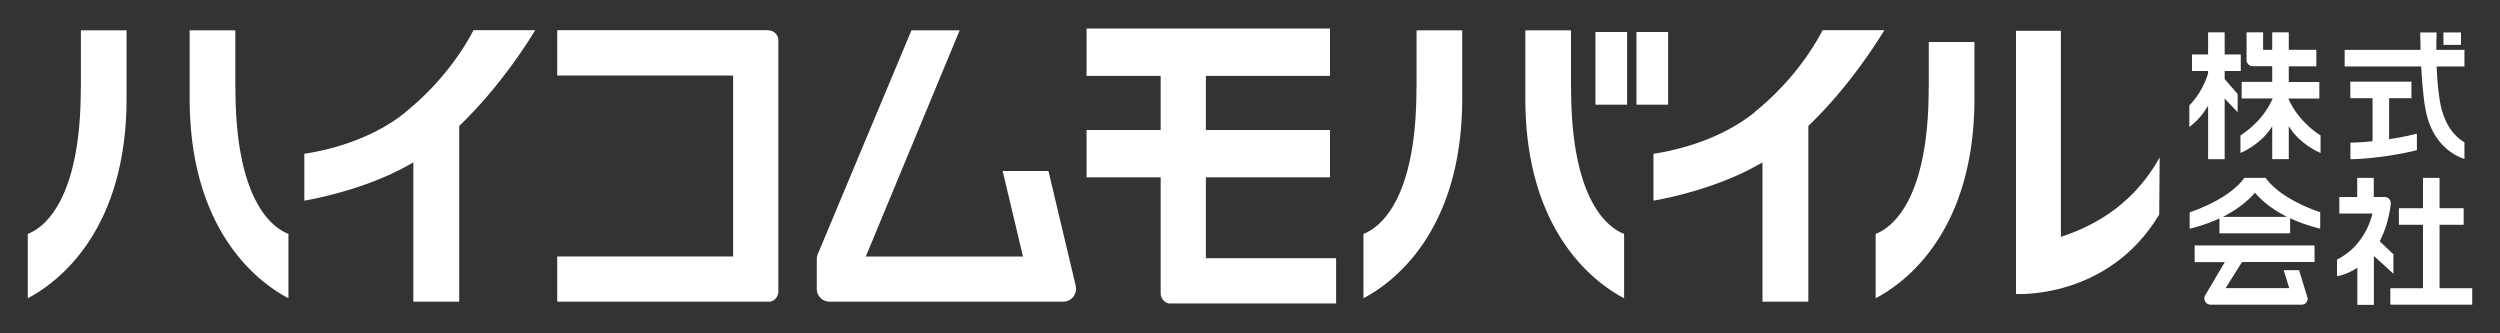
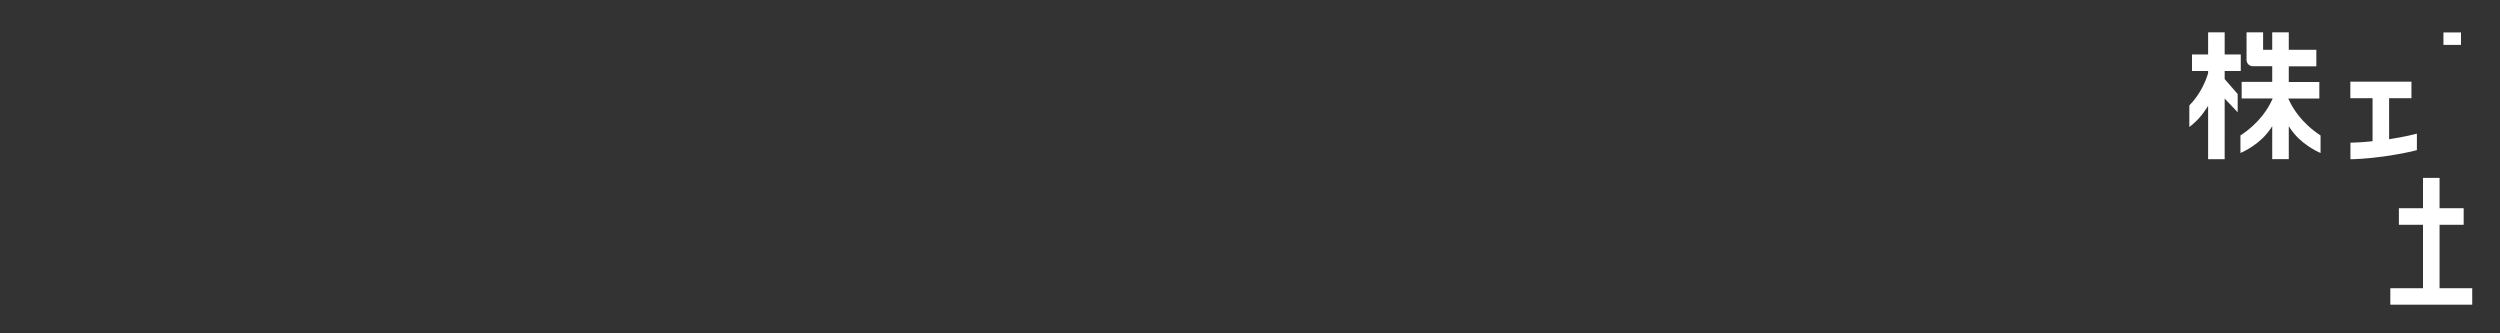
<svg xmlns="http://www.w3.org/2000/svg" viewBox="0 0 225 30">
  <rect x="0" y="0" width="225" height="30" fill="#333333" stroke="none" />
  <path fill="#fff" d="m198.55 9.81.18-.29v4.81h1.49V8.87s.92.97 1.17 1.23V8.46c-.05-.05-1.17-1.34-1.17-1.34v-.73h1.45V4.9h-1.45V2.91h-1.49V4.9h-1.45v1.49h1.45v.2c-.19.65-.67 1.86-1.69 2.9v1.94c.3-.22.97-.77 1.51-1.64m7.46-.78-.06-.14h2.79V7.38h-2.75V5.97h2.48V4.48h-2.48V2.91h-1.49v1.57h-.82V2.91h-1.49V5.4c0 .31.25.56.56.56h1.75v1.41h-2.75v1.49h2.79l-.06.14c-.32.71-1.11 2.06-2.84 3.19v1.58c.42-.18 1.79-.85 2.68-2.14l.18-.27v2.96h1.49v-2.96l.18.27c.89 1.29 2.26 1.96 2.68 2.14v-1.58c-1.73-1.13-2.52-2.48-2.84-3.19m7.44 3.72c-1.01.1-1.67.12-1.91.12v1.49c.3 0 1.33-.02 3.01-.25 1.75-.25 2.72-.5 2.97-.57v-1.48c-.3.08-1.15.29-2.38.48l-.12.02V8.84h2.01V7.35h-5.5v1.49h2v3.87h-.09Z" />
-   <path fill="#fff" d="M217.91 6.07c.11 2.04.3 3.66.57 4.56.81 2.76 2.81 3.52 3.32 3.67v-1.5c-.29-.15-1.56-.92-2.09-3.11-.21-.87-.35-2.17-.41-3.61v-.1h2.5V4.49h-2.53v-.12c0-.77.02-1.22.03-1.45h-1.48c0 .18.03 1.57.03 1.57h-6.83v1.49h6.9v.09Z" />
  <path fill="#fff" d="M219.91 2.92h1.58v1.12h-1.58zm-.35 17.31h2.17v-1.49h-2.17v-2.73h-1.49v2.73h-2.17v1.49h2.17v5.71h-2.94v1.48h7.37v-1.48h-2.94z" />
-   <path fill="#fff" d="M215.41 22.89c-.06-.06-1.23-1.17-1.23-1.17l.03-.07c.6-1.19.85-2.42.96-3.24v-.12a.56.56 0 0 0-.56-.56h-.97v-1.72h-1.49v1.72h-1.61v1.49h2.98l-.03.13c-.27.98-.72 1.84-1.32 2.55h-.01v.02l-.02.03c-.5.58-1.11 1.05-1.81 1.42v1.5c.61-.14 1.18-.36 1.68-.68l.15-.1v3.35h1.49v-4.4s1.49 1.35 1.76 1.6V22.9Zm-17.88.7h2.7l-1.78 3.02a.56.56 0 0 0 .5.81h8.21c.3 0 .53-.25.53-.54 0-.05-.02-.09-.03-.14-.29-.94-.72-2.34-.74-2.42h-1.39c.08.24.5 1.61.5 1.61h-5.72l1.47-2.35h6.53v-1.49h-10.79v1.49Zm6.37-7.58h-1.91c-1.33 1.86-4.41 2.93-4.92 3.1v1.48c.91-.23 1.77-.52 2.54-.87l.14-.06V21h6.36v-1.36l.14.06c.78.36 1.65.65 2.57.88V19.1c-.52-.17-3.6-1.24-4.92-3.1m1.92 3.52h-5.76l.35-.19c.99-.54 1.82-1.18 2.46-1.9l.07-.09.08.09c.64.72 1.46 1.36 2.46 1.9l.35.19ZM7.27 7.96c0 10.31-3.48 12.6-4.77 13.09v5.79c2.44-1.27 8.89-5.79 8.89-17.98V2.73H7.28v5.24Zm166.31 0c0 10.31-3.48 12.6-4.77 13.09v5.79c2.44-1.27 8.89-5.79 8.89-17.98V3.78h-4.11v4.18Zm-152.4 0V2.73h-4.11v6.13c0 12.19 6.45 16.71 8.89 17.98v-5.79c-1.29-.49-4.77-2.77-4.77-13.09m15.3 2.15c-3.35 2.7-7.62 3.51-9.1 3.73v4.22c1.47-.26 5.52-1.12 9.01-3l.8-.44v12.53h4.13V11.34l.16-.16c3.26-3.16 5.65-6.77 6.68-8.46h-5.56c-.56 1.1-2.43 4.4-6.13 7.38m91-2.14c0 10.31-3.48 12.6-4.77 13.09v5.79c2.44-1.27 8.89-5.79 8.89-17.98V2.73h-4.11v5.24Zm13.91 0V2.73h-4.11v6.13c0 12.19 6.45 16.71 8.89 17.98v-5.79c-1.29-.49-4.77-2.77-4.77-13.09m16.51 2.15c-3.35 2.7-7.62 3.51-9.1 3.73v4.22c1.47-.26 5.53-1.12 9.01-3l.8-.44v12.53h4.13V11.34l.16-.16c3.26-3.16 5.65-6.77 6.68-8.46h-5.56c-.56 1.1-2.43 4.4-6.13 7.38M69.24 2.74l-.13-.02H50.15V6.8h15.83v16.28H50.15v4.07h19.16c.41-.07.74-.46.74-.91V3.63c0-.46-.35-.84-.8-.89m39.28 2.59v17.91h11.72v4.07H105.2c-.41-.07-.74-.46-.74-.91V5.49c1.36-.09 2.72-.15 4.07-.16M96.82 25.74l-2.46-10.35h-4.12l1.83 7.7H77.92l8.45-20.36h-4.34l-8.4 20.07c-.07.16-.12.33-.12.51v2.71c.01.63.53 1.13 1.15 1.13h21.03a1.152 1.152 0 0 0 1.12-1.42m46.78-22.85h2.85v6.54h-2.85zm3.69 0h2.85v6.54h-2.85z" />
-   <path fill="#fff" d="M97.79 2.57h21.91v4.26H97.79zm0 9.13h21.91v4.26H97.79zm87.69 9.62V2.77h-4.04v23.69s8.29.52 12.89-7.15l.04-5.14c-2.68 4.8-6.72 6.42-8.89 7.15" />
</svg>